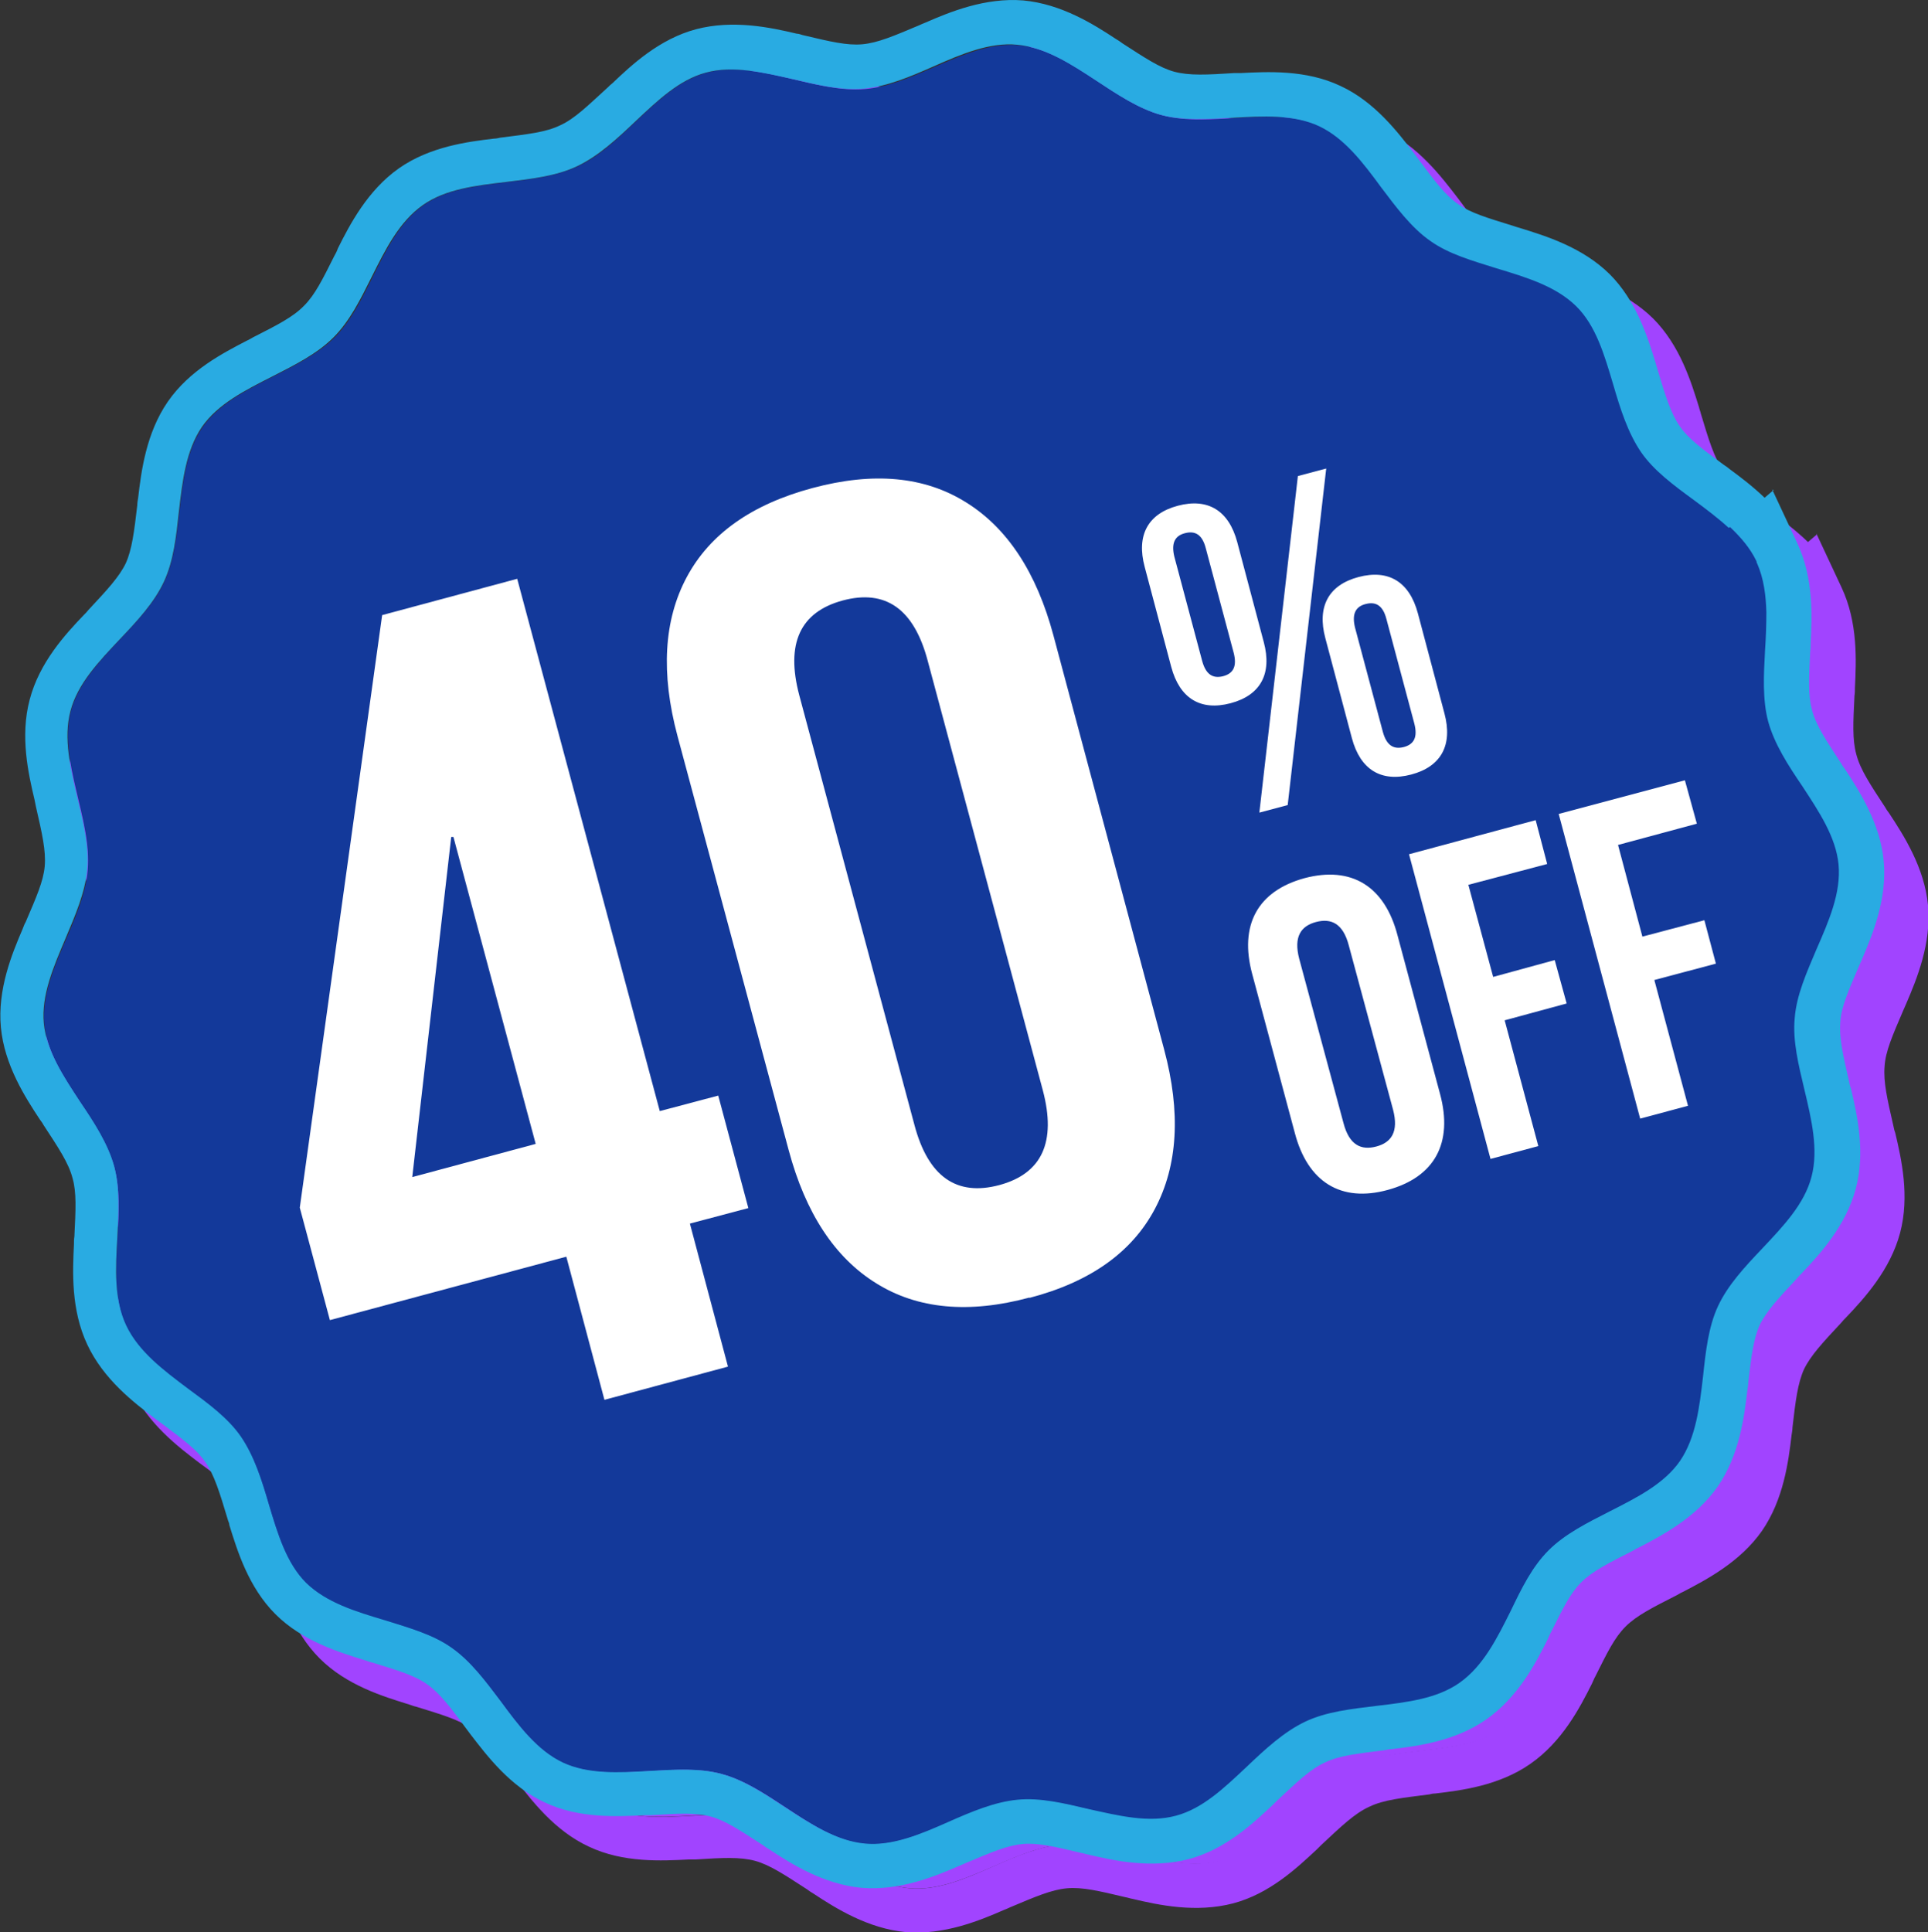
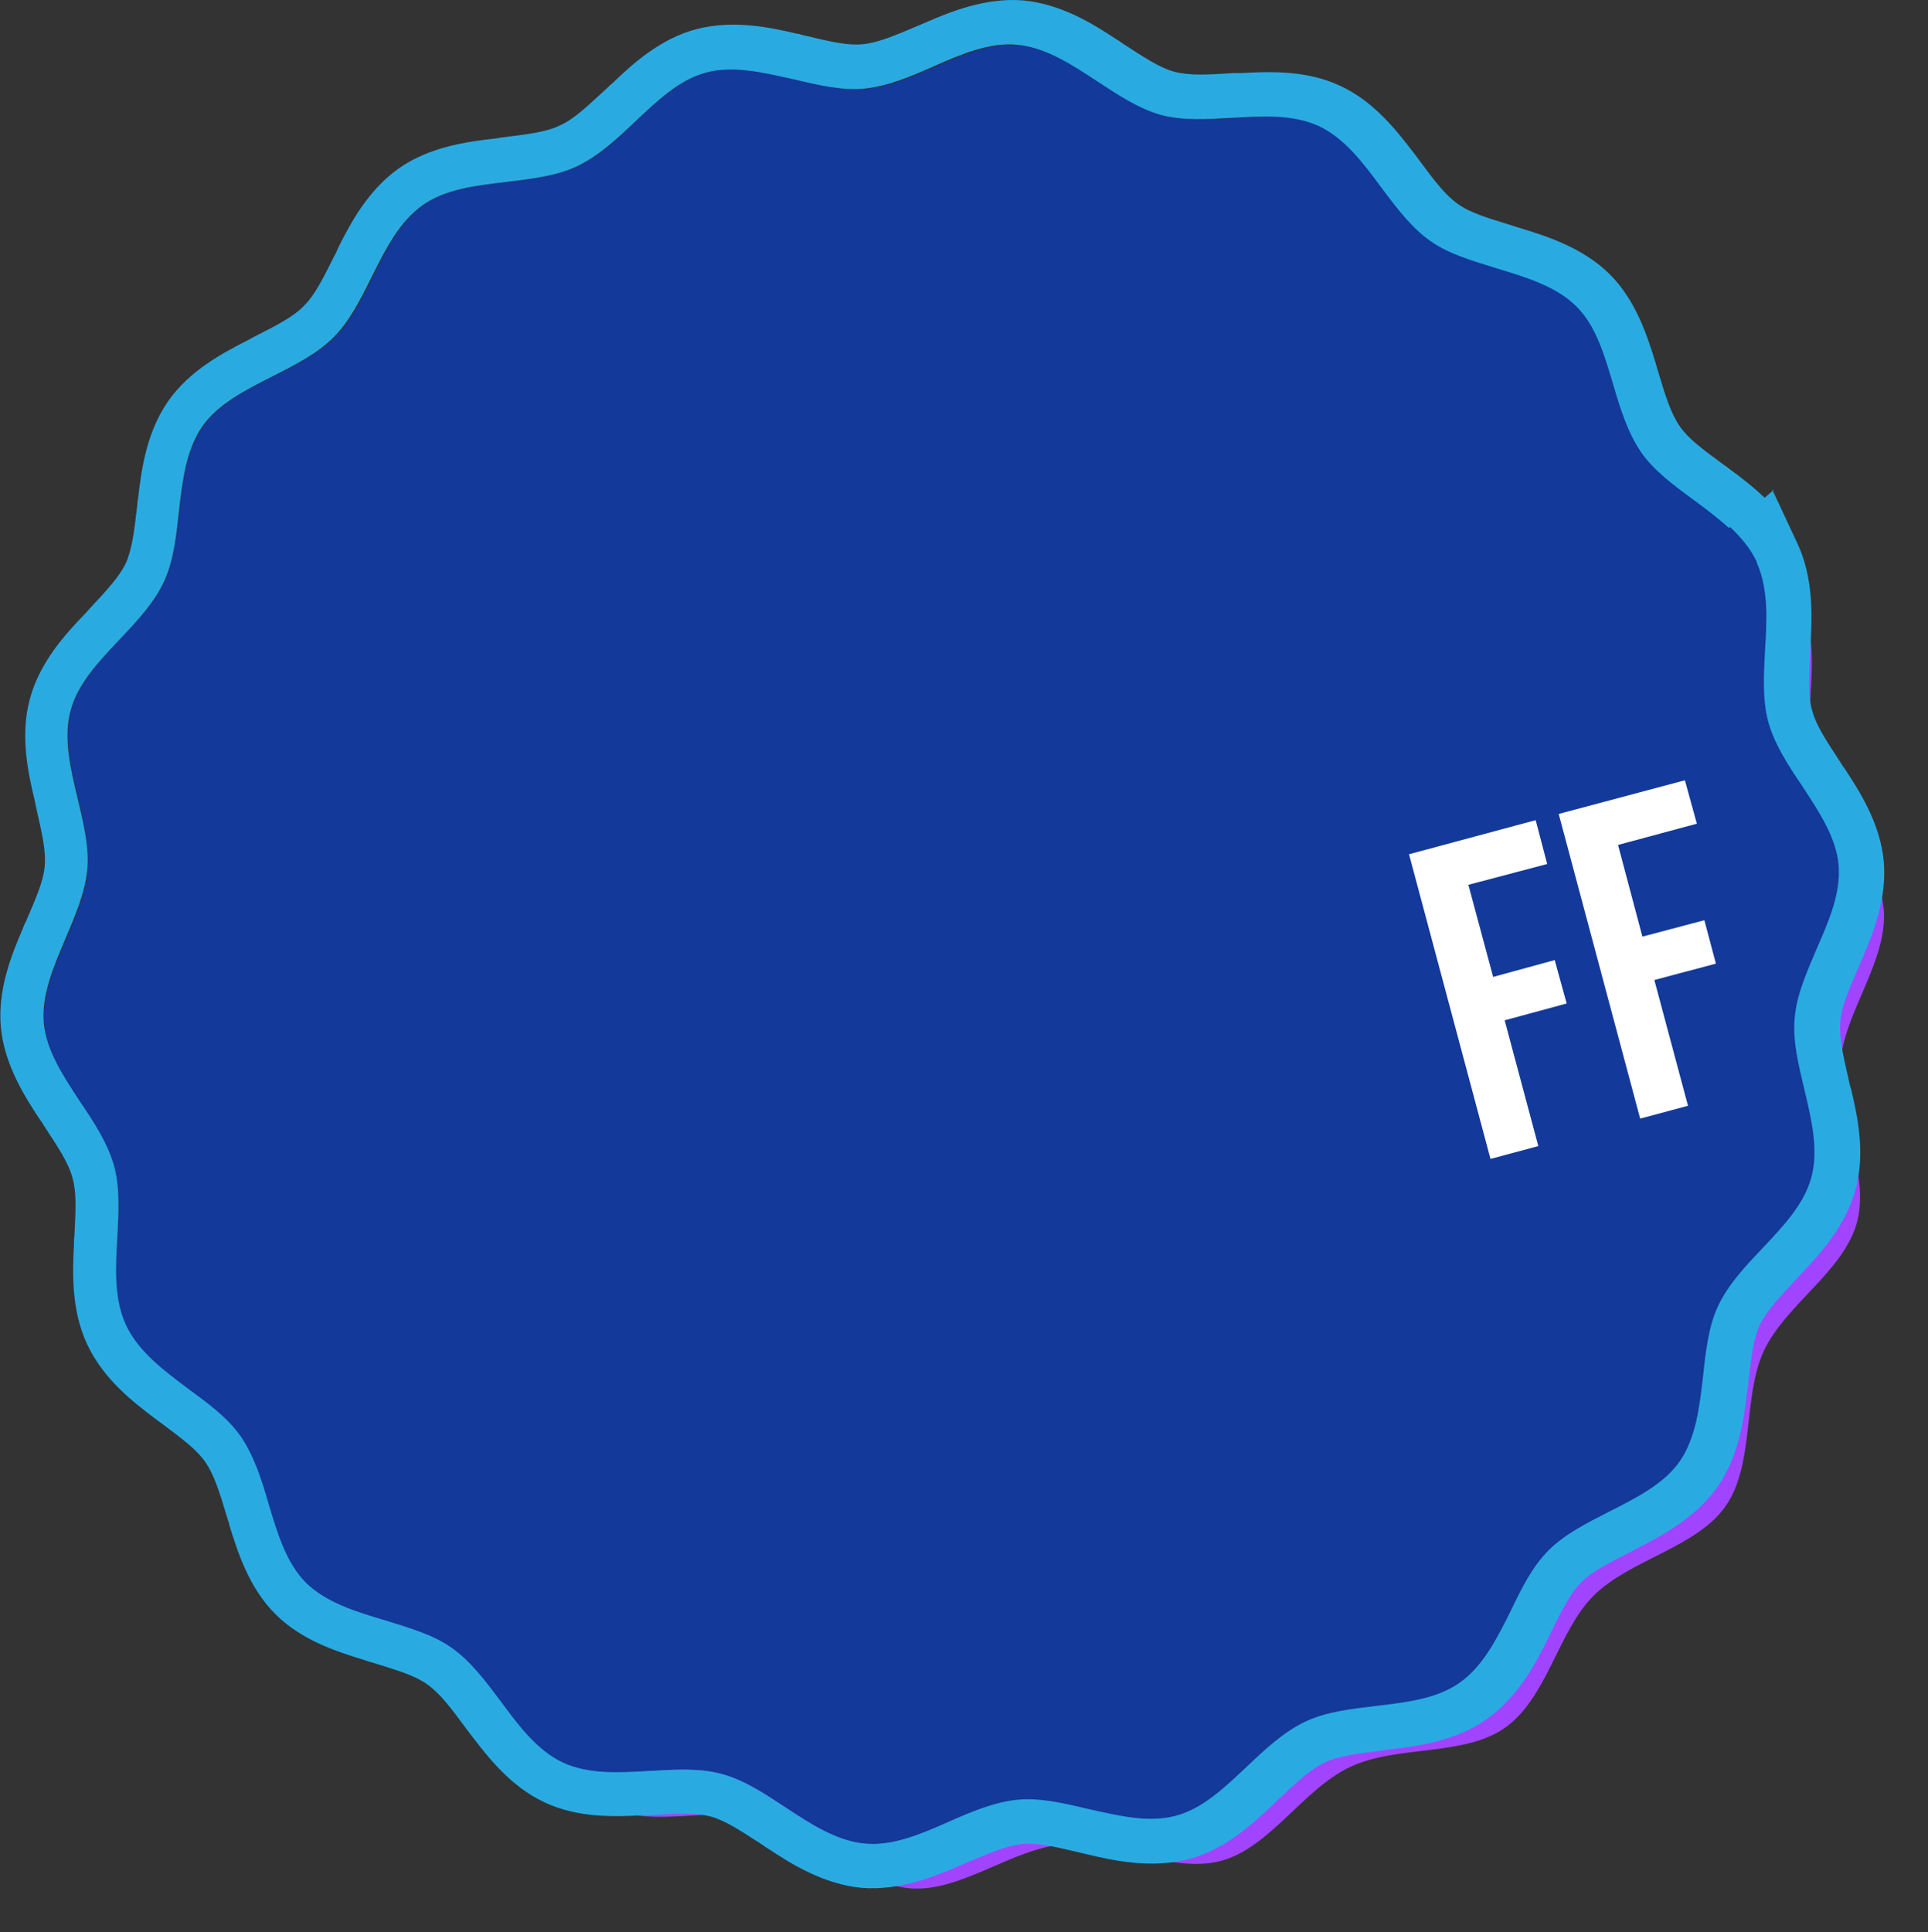
<svg xmlns="http://www.w3.org/2000/svg" version="1.1" viewBox="0 0 435.4 436.3">
  <rect x="0" y="0" width="435.4" height="436.3" fill="#333333" stroke="none" />
  <defs>
    <style>
      .cls-1 {
        fill: #fff;
      }

      .cls-2 {
        fill: #13399a;
      }

      .cls-3, .cls-4 {
        fill-rule: evenodd;
      }

      .cls-3, .cls-5 {
        fill: #a144ff;
      }

      .cls-4 {
        fill: #29abe2;
      }
    </style>
  </defs>
  <g>
    <g id="Layer_1">
      <g id="Layer_2">
        <g id="Layer_1-2">
          <g>
            <path class="cls-5" d="M406.9,136.9c5,10.7-.3,24.9,2.7,36,3,11.3,14.8,21,15.8,32.4,1,11.6-8.9,23.2-9.8,34.7-1,11.6,6.7,24.7,3.8,35.9-3,11.2-16.2,18.7-21.1,29.2-4.8,10.5-2,25.5-8.6,35-6.6,9.4-21.5,12-29.8,20.2-8.1,8.1-10.5,23.2-20.1,29.9-9.3,6.5-24.3,3.8-34.9,8.8s-18.1,18.2-29.1,21.2c-11.3,3-24.4-4.7-35.8-3.7-11.6,1-23.1,10.9-34.6,9.9-11.5-1-21.2-12.8-32.4-15.8-11.1-3-25.4,2.4-35.9-2.5-10.4-4.9-15.6-19.2-25.1-25.9-9.4-6.6-24.6-6.4-32.9-14.6-8.1-8.1-8-23.4-14.7-32.9-6.5-9.4-20.9-14.4-25.9-25.1s.3-25-2.7-36c-3-11.3-14.8-21-15.8-32.4-1-11.6,8.9-23.2,9.8-34.7,1-11.6-6.7-24.7-3.8-35.9,3-11.2,16.2-18.7,21.1-29.2,4.8-10.4,2-25.4,8.7-35,6.6-9.4,21.5-12,29.8-20.2,8.1-8.1,10.5-23.2,20.1-29.9,9.3-6.5,24.3-3.8,34.9-8.8s18-18.2,29-21.1c11.3-3,24.4,4.7,35.8,3.7,11.6-1,23.1-10.9,34.6-9.9,11.5,1,21.2,12.8,32.4,15.8,11.1,3,25.4-2.3,35.9,2.5,10.4,4.9,15.6,19.2,25.1,25.9,9.4,6.6,24.6,6.4,32.9,14.7,8.1,8.1,8,23.3,14.7,32.9,6.5,9.3,20.9,14.4,25.9,25.1h0v-.2Z" />
-             <path class="cls-3" d="M400.7,129c2.4,2.3,4.5,4.7,5.9,7.6,0,.1.1.2.1.3h0c0,.1,0,.2.1.3,1.5,3.4,2,7.2,2.1,11.1,0,2.8-.1,5.6-.3,8.5-.3,5.6-.6,11.2.7,16.1,1.4,5.1,4.5,9.9,7.7,14.6,3.8,5.8,7.6,11.5,8.2,17.7.6,6.4-2.2,12.8-5,19.2-2.2,5.2-4.5,10.3-4.9,15.5-.5,5.2.9,10.7,2.2,16.3,1.6,6.7,3.2,13.5,1.6,19.6-1.6,6.2-6.4,11.2-11.2,16.3-3.9,4.1-7.7,8.2-9.9,12.9-2.2,4.7-2.8,10.3-3.4,15.9-.8,6.9-1.6,13.8-5.2,19.1-3.6,5.2-9.8,8.3-15.9,11.4-5.1,2.6-10.1,5.1-13.8,8.8s-6.1,8.6-8.5,13.6c-3.1,6.2-6.2,12.5-11.6,16.3-5.1,3.6-11.9,4.4-18.7,5.2-5.7.7-11.4,1.3-16.2,3.6-4.8,2.3-9,6.2-13.2,10.2-5,4.7-9.9,9.4-15.9,11-6.2,1.7-13,0-19.8-1.5-5.5-1.3-10.9-2.6-16-2.1-5.2.5-10.4,2.7-15.6,5-6.3,2.8-12.7,5.5-18.9,4.9-6.4-.6-12.2-4.4-18-8.2-4.7-3.1-9.4-6.2-14.3-7.5-5-1.4-10.7-1-16.3-.7-6.9.4-13.8.8-19.6-1.9-5.7-2.7-9.9-8.2-14-13.8-3.4-4.5-6.8-9.1-11.1-12.1-4.2-3-9.6-4.5-15-6.2-6.7-2-13.3-4-17.9-8.5-4.4-4.4-6.4-11-8.4-17.7-1.6-5.5-3.3-10.9-6.3-15.3-2.9-4.2-7.4-7.5-11.9-10.8-5.6-4.2-11.2-8.4-14-14.3s-2.4-13-2-19.9c.3-5.6.6-11.1-.7-16-1.4-5.1-4.5-9.9-7.7-14.6-3.8-5.8-7.6-11.5-8.2-17.7-.6-6.4,2.2-12.8,4.9-19.2,2.2-5.2,4.5-10.3,4.9-15.5.5-5.2-.9-10.7-2.2-16.2-1.6-6.7-3.2-13.5-1.6-19.6,1.6-6.2,6.4-11.2,11.2-16.3,3.9-4.1,7.7-8.2,9.9-12.9,2.2-4.7,2.8-10.3,3.4-15.9.8-6.9,1.6-13.8,5.2-19.1,3.6-5.2,9.8-8.3,15.9-11.4,5.1-2.6,10.1-5.1,13.8-8.8s6.1-8.6,8.6-13.6,6.2-12.5,11.6-16.3c5.1-3.6,11.9-4.4,18.7-5.2,5.7-.7,11.4-1.3,16.2-3.6s9-6.2,13.1-10.1c5-4.7,9.9-9.4,15.9-11,6.2-1.7,13,0,19.8,1.5,5.5,1.3,10.9,2.6,16,2.1,5.2-.5,10.4-2.7,15.6-5,6.3-2.8,12.7-5.5,18.9-4.9,6.4.6,12.2,4.4,18,8.2,4.7,3.1,9.4,6.2,14.3,7.5,5,1.4,10.7,1,16.3.7,6.9-.4,13.8-.8,19.6,1.9,5.7,2.7,9.9,8.2,14,13.8,3.4,4.5,6.8,9.1,11.1,12.1,4.2,2.9,9.6,4.6,15,6.2,6.6,2,13.3,4,17.9,8.5,4.5,4.4,6.4,11,8.4,17.7,1.6,5.5,3.3,10.9,6.3,15.3,2.9,4.2,7.4,7.5,11.9,10.8,2.7,2,5.5,4.1,7.9,6.3h0l.3-.2ZM410.2,120.5l5.7,12.2c3.7,7.9,3.3,16.5,3,22.6,0,.6,0,1.2-.1,1.8-.3,6.1-.5,9.9.4,13.2h0c.9,3.5,3.2,6.9,6.6,12.1.2.4.5.8.8,1.2,3.3,5,8,12.3,8.8,20.8h0c.8,8.6-2.5,16.6-4.9,22.2-.2.5-.5,1.1-.7,1.6-2.4,5.6-4,9.2-4.2,12.6h0c-.3,3.5.6,7.4,2,13.5.1.5.2,1,.4,1.5,1.4,5.9,3.3,14.3,1.1,22.6h0c-2.2,8.3-8,14.7-12.2,19.1-.4.4-.8.8-1.1,1.2-4.2,4.5-6.9,7.4-8.4,10.5-1.4,3.1-1.9,7-2.6,13.1,0,.5-.1,1.1-.2,1.7-.7,6-1.8,14.6-6.7,21.7h0c-4.9,7-12.5,11-17.9,13.8-.5.2-.9.5-1.3.7-5.5,2.8-9.1,4.6-11.6,7.1s-4.1,5.8-6.8,11.2c-.3.5-.5,1.1-.8,1.7-2.7,5.4-6.7,13.1-13.9,18.1-7,4.9-15.5,6-21.5,6.7-.5,0-.9.1-1.3.2-6.2.8-10.3,1.2-13.6,2.8-3.3,1.5-6.3,4.4-10.9,8.7l-.9.9c-4.4,4.1-10.6,10-18.9,12.2h0c-8.4,2.2-16.8.4-22.7-1-.6-.1-1.1-.3-1.7-.4-5.9-1.4-9.7-2.3-13.1-2h0c-3.5.3-7.2,1.9-12.9,4.3-.4.2-.9.4-1.4.6-5.5,2.4-13.5,5.7-22.1,5h0c-8.6-.8-15.9-5.4-20.9-8.7-.5-.3-1-.6-1.5-1-5.1-3.3-8.4-5.5-11.7-6.4-3.4-.9-7.3-.7-13.5-.3h-1.5c-6,.3-14.7.8-22.5-2.9h0c-7.8-3.6-13-10.5-16.7-15.3-.3-.4-.6-.8-.9-1.2-3.7-5-6.1-8.2-9-10.2h0c-2.8-2-6.6-3.1-12.4-4.9-.5-.1-1-.3-1.6-.5-5.8-1.8-14.1-4.3-20.2-10.4h0c-6.1-6.1-8.6-14.3-10.4-20.1,0-.5-.3-.9-.4-1.4-1.8-6-3-9.9-5-12.8h0c-1.9-2.8-5-5.1-9.8-8.7-.5-.4-1-.7-1.5-1.1-4.9-3.7-11.7-8.9-15.4-16.8-3.7-7.9-3.3-16.5-3-22.6,0-.6,0-1.2.1-1.8.3-6.1.5-9.9-.4-13.1h0c-.9-3.5-3.2-6.9-6.6-12.1-.2-.4-.5-.8-.8-1.2-3.3-5-8-12.3-8.8-20.8h0c-.8-8.6,2.6-16.6,4.9-22.2.2-.5.4-1.1.7-1.6,2.4-5.6,4-9.2,4.2-12.6h0c.3-3.5-.6-7.4-2-13.5-.1-.5-.2-1-.4-1.5-1.4-5.9-3.3-14.3-1.1-22.6h0c2.2-8.4,8.1-14.7,12.2-19.1.4-.4.8-.8,1.1-1.2,4.2-4.5,6.9-7.4,8.4-10.5,1.4-3.1,1.9-7.1,2.6-13.1,0-.5,0-1.1.2-1.7.7-6,1.8-14.6,6.7-21.7h0c4.9-7.1,12.5-11,17.9-13.8.5-.2.9-.5,1.3-.7,5.5-2.8,9.1-4.6,11.6-7.2,2.4-2.4,4.1-5.8,6.8-11.2.3-.5.6-1.1.8-1.7,2.7-5.4,6.7-13.1,13.8-18.1,7-4.9,15.5-6,21.5-6.7.4,0,.9,0,1.3-.2,6.2-.8,10.3-1.2,13.6-2.8,3.3-1.5,6.2-4.3,10.8-8.6.3-.3.6-.6,1-.9,4.3-4.1,10.6-10,18.9-12.2,8.4-2.2,16.8-.4,22.7,1,.6.1,1.1.3,1.7.4,5.9,1.4,9.7,2.3,13.1,2h0c3.5-.3,7.2-1.9,12.9-4.3.4-.2.9-.4,1.4-.6,5.5-2.4,13.5-5.7,22.1-5h0c8.6.8,15.8,5.4,20.9,8.7.5.3,1,.6,1.5,1,5.1,3.3,8.4,5.5,11.7,6.4,3.4.9,7.3.7,13.5.3h1.5c6-.3,14.7-.8,22.5,2.9,7.8,3.6,13,10.5,16.7,15.3.3.4.6.8.9,1.2,3.7,5,6.1,8.2,9,10.2h0c2.8,2,6.6,3.1,12.4,4.9.5.2,1,.3,1.6.5,5.8,1.8,14,4.3,20.2,10.4h0c6.1,6.1,8.6,14.3,10.4,20.1.1.5.3.9.4,1.4,1.8,6,3,9.9,5,12.8h0c1.9,2.8,5,5.1,9.9,8.7.5.3,1,.7,1.5,1.1,2.3,1.7,5.1,3.8,7.8,6.4l2.1-1.8h-.2Z" />
            <path class="cls-2" d="M396.9,126.9c5,10.7-.3,24.9,2.7,36,3,11.3,14.8,21,15.8,32.4,1,11.6-8.9,23.2-9.8,34.7-1,11.6,6.7,24.7,3.8,35.9-3,11.2-16.2,18.7-21.1,29.2-4.8,10.5-2,25.5-8.6,35-6.6,9.4-21.5,12-29.8,20.2-8.1,8.1-10.5,23.2-20.1,29.9-9.3,6.5-24.3,3.8-34.9,8.8s-18.1,18.2-29.1,21.2c-11.3,3-24.4-4.7-35.8-3.7-11.6,1-23.1,10.9-34.6,9.9-11.5-1-21.2-12.8-32.4-15.8-11.1-3-25.4,2.4-35.9-2.5-10.4-4.9-15.6-19.2-25.1-25.9-9.4-6.6-24.6-6.4-32.9-14.6-8.1-8.1-8-23.4-14.7-32.9-6.5-9.4-20.9-14.4-25.9-25.1-5-10.7.3-25-2.7-36-3-11.3-14.8-21-15.8-32.4-1-11.6,8.9-23.2,9.8-34.7,1-11.6-6.7-24.7-3.8-35.9,3-11.2,16.2-18.7,21.1-29.2,4.8-10.4,2-25.4,8.7-35,6.6-9.4,21.5-12,29.8-20.2,8.1-8.1,10.5-23.2,20.1-29.9,9.3-6.5,24.3-3.8,34.9-8.8s18-18.2,29-21.1c11.3-3,24.4,4.7,35.8,3.7,11.6-1,23.1-10.9,34.6-9.9,11.5,1,21.2,12.8,32.4,15.8,11.1,3,25.4-2.4,35.9,2.5,10.4,4.9,15.6,19.2,25.1,25.9,9.4,6.6,24.6,6.4,32.9,14.6,8.1,8.1,8,23.3,14.7,32.9,6.5,9.3,20.9,14.4,25.9,25.1h0Z" />
            <path class="cls-4" d="M390.7,119c2.4,2.3,4.5,4.7,5.9,7.6,0,0,.1.2.1.3h0s0,.2.1.3c1.5,3.4,2,7.2,2.1,11.1,0,2.8-.1,5.6-.3,8.5-.3,5.6-.6,11.2.7,16.1,1.4,5.1,4.5,9.9,7.7,14.6,3.8,5.8,7.6,11.5,8.2,17.7.6,6.4-2.2,12.8-5,19.2-2.2,5.2-4.5,10.3-4.9,15.5-.5,5.2.9,10.7,2.2,16.2,1.6,6.7,3.2,13.5,1.6,19.6-1.6,6.2-6.4,11.2-11.2,16.3-3.9,4.1-7.7,8.2-9.9,12.9-2.2,4.7-2.8,10.3-3.4,15.9-.8,6.9-1.6,13.8-5.2,19.1-3.6,5.2-9.8,8.3-15.9,11.4-5.1,2.6-10.1,5.1-13.8,8.8s-6.1,8.6-8.5,13.6c-3.1,6.2-6.2,12.5-11.6,16.3-5.1,3.6-11.9,4.4-18.7,5.2-5.7.7-11.4,1.3-16.2,3.6-4.8,2.3-9,6.2-13.2,10.2-5,4.7-9.9,9.4-15.9,11-6.2,1.7-13,0-19.8-1.5-5.5-1.3-10.9-2.6-16-2.1-5.2.5-10.4,2.7-15.6,5-6.3,2.8-12.7,5.5-18.9,4.9-6.4-.6-12.2-4.4-18-8.2-4.7-3.1-9.4-6.2-14.3-7.5-5-1.4-10.7-1-16.3-.7-6.9.4-13.8.8-19.6-1.9-5.7-2.7-9.9-8.2-14-13.8-3.4-4.5-6.8-9.1-11.1-12.1-4.2-3-9.6-4.5-15-6.2-6.7-2-13.3-4-17.9-8.5-4.4-4.4-6.4-11-8.4-17.7-1.6-5.5-3.3-10.9-6.3-15.3-2.9-4.2-7.4-7.5-11.9-10.8-5.6-4.2-11.2-8.4-14-14.3s-2.4-13-2-19.9c.3-5.6.6-11.1-.7-16-1.4-5.1-4.5-9.9-7.7-14.6-3.8-5.8-7.6-11.5-8.2-17.7-.6-6.4,2.2-12.8,4.9-19.2,2.2-5.2,4.4-10.3,4.9-15.5s-.9-10.7-2.2-16.2c-1.6-6.7-3.2-13.5-1.6-19.6,1.6-6.2,6.4-11.2,11.2-16.3,3.9-4.1,7.7-8.2,9.9-12.9s2.8-10.3,3.4-15.9c.8-6.9,1.6-13.8,5.2-19.1,3.6-5.2,9.8-8.3,15.9-11.4,5.1-2.6,10.1-5.1,13.8-8.8s6.1-8.6,8.6-13.6c3.1-6.2,6.2-12.5,11.6-16.3,5.1-3.6,11.9-4.4,18.7-5.2,5.7-.7,11.4-1.3,16.2-3.6,4.8-2.3,9-6.2,13.1-10.1,5-4.7,9.9-9.4,15.9-11,6.2-1.7,13,0,19.8,1.5,5.5,1.3,10.9,2.6,16,2.1,5.2-.5,10.4-2.7,15.6-5,6.3-2.8,12.7-5.5,18.9-4.9,6.4.6,12.2,4.4,18,8.2,4.7,3.1,9.4,6.2,14.3,7.6,5,1.4,10.7,1,16.3.7,6.9-.4,13.8-.8,19.6,1.9,5.7,2.7,9.9,8.2,14,13.8,3.4,4.5,6.8,9.1,11.1,12.1,4.2,3,9.6,4.5,15,6.2,6.6,2,13.3,4,17.9,8.5,4.5,4.4,6.4,11,8.4,17.7,1.6,5.5,3.3,10.9,6.3,15.3,2.9,4.2,7.4,7.5,11.9,10.8,2.7,2,5.5,4.1,7.9,6.3h0l.3-.2ZM400.2,110.5l5.7,12.2c3.7,7.9,3.3,16.5,3,22.6,0,.6,0,1.2-.1,1.8-.3,6.1-.5,9.9.4,13.2h0c.9,3.5,3.2,6.9,6.6,12.1.2.4.5.8.8,1.2,3.3,5,8,12.3,8.8,20.8h0c.8,8.6-2.5,16.6-4.9,22.2-.2.5-.5,1.1-.7,1.6-2.4,5.6-4,9.2-4.2,12.6h0c-.3,3.5.6,7.4,2,13.5.1.5.2,1,.4,1.5,1.4,5.9,3.3,14.3,1.1,22.6h0c-2.2,8.3-8,14.7-12.2,19.1-.4.4-.8.8-1.1,1.2-4.2,4.5-6.9,7.4-8.4,10.5-1.4,3.1-1.9,7-2.6,13.1,0,.5-.1,1.1-.2,1.7-.7,6-1.8,14.6-6.7,21.7h0c-4.9,7-12.5,11-17.9,13.8-.5.2-.9.5-1.3.7-5.5,2.8-9.1,4.6-11.6,7.1s-4.1,5.8-6.8,11.2c-.3.5-.5,1.1-.8,1.7-2.7,5.4-6.7,13.1-13.9,18.1-7,4.9-15.5,6-21.5,6.7-.5,0-.9.1-1.3.2-6.2.8-10.3,1.2-13.6,2.8-3.3,1.5-6.3,4.4-10.9,8.7l-.9.9c-4.4,4.1-10.6,10-18.9,12.2h0c-8.4,2.2-16.8.4-22.7-1-.6-.1-1.1-.3-1.7-.4-5.9-1.4-9.7-2.3-13.1-2h0c-3.5.3-7.2,1.9-12.9,4.3-.4.2-.9.4-1.4.6-5.5,2.4-13.5,5.7-22.1,5h0c-8.6-.8-15.9-5.4-20.9-8.7-.5-.3-1-.6-1.5-1-5.1-3.3-8.4-5.5-11.7-6.4-3.4-.9-7.3-.7-13.5-.3h-1.5c-6,.3-14.7.8-22.5-2.9h0c-7.8-3.6-13-10.5-16.7-15.3-.3-.4-.6-.8-.9-1.2-3.7-5-6.1-8.2-9-10.2h0c-2.8-2-6.6-3.1-12.4-4.9-.5-.1-1-.3-1.6-.5-5.8-1.8-14.1-4.3-20.2-10.4h0c-6.1-6.1-8.6-14.3-10.4-20.1,0-.5-.3-.9-.4-1.4-1.8-6-3-9.9-5-12.8h0c-1.9-2.8-5-5.1-9.8-8.7-.5-.4-1-.7-1.5-1.1-4.9-3.7-11.7-8.9-15.4-16.8-3.7-7.9-3.3-16.5-3-22.6,0-.6,0-1.2.1-1.8.3-6.1.5-9.9-.4-13.1h0c-.9-3.5-3.2-6.9-6.6-12.1-.2-.4-.5-.8-.8-1.2-3.3-5-8-12.3-8.8-20.8h0c-.8-8.6,2.5-16.6,4.9-22.2.2-.5.4-1.1.7-1.6,2.4-5.6,4-9.2,4.3-12.6h0c.3-3.5-.6-7.4-2-13.5-.1-.5-.2-1-.3-1.5-1.4-5.9-3.3-14.3-1.1-22.6h0c2.2-8.4,8-14.7,12.2-19.1.4-.4.8-.8,1.1-1.2,4.2-4.5,6.9-7.4,8.4-10.5,1.4-3.1,1.9-7.1,2.6-13.1,0-.5.1-1.1.2-1.7.7-6,1.8-14.6,6.7-21.7h0c4.9-7.1,12.5-11,17.9-13.8.5-.2.9-.5,1.3-.7,5.5-2.8,9.1-4.6,11.6-7.2,2.4-2.4,4.1-5.8,6.8-11.2.3-.5.6-1.1.8-1.7,2.7-5.4,6.7-13.1,13.8-18.1,7-4.9,15.5-6,21.5-6.7.4,0,.9-.1,1.3-.2,6.2-.8,10.3-1.2,13.6-2.8,3.3-1.5,6.2-4.4,10.8-8.6.3-.3.6-.6,1-.9,4.3-4.1,10.6-10,18.9-12.2,8.4-2.2,16.8-.4,22.7,1,.6,0,1.1.3,1.7.4,5.9,1.4,9.7,2.3,13.1,2h0c3.5-.3,7.2-1.9,12.9-4.3.4-.2.9-.4,1.4-.6,5.5-2.4,13.5-5.7,22.1-5h0c8.6.8,15.9,5.4,20.9,8.7.5.3,1,.6,1.5,1,5.1,3.3,8.4,5.5,11.7,6.4,3.4.9,7.3.7,13.5.3h1.5c6-.3,14.7-.8,22.5,2.9,7.8,3.6,13,10.5,16.7,15.3.3.4.6.8.9,1.2,3.7,5,6.1,8.2,9,10.2h0c2.8,2,6.6,3.1,12.4,4.9.5.2,1,.3,1.6.5,5.8,1.8,14,4.3,20.2,10.4h0c6.1,6.1,8.6,14.3,10.4,20.1.1.5.3.9.4,1.4,1.8,6,3,9.9,5,12.8h0c1.9,2.8,5,5.1,9.9,8.7.5.3,1,.7,1.5,1.1,2.3,1.7,5.1,3.8,7.8,6.4l2.1-1.8h-.4Z" />
            <polygon class="cls-1" points="365.4 190.8 370.9 211.5 384.9 207.8 387.5 217.6 373.6 221.3 381.2 249.7 370.4 252.6 352 183.8 380.5 176.2 383.2 186 365.4 190.8" />
            <polygon class="cls-1" points="331.6 199.8 337.2 220.6 351.1 216.8 353.8 226.6 339.8 230.4 347.4 258.8 336.6 261.7 318.2 192.9 346.8 185.2 349.4 195.1 331.6 199.8" />
-             <path class="cls-1" d="M293.4,216.5l10,37.1c1.3,5,4,6.2,7.4,5.3s5.1-3.3,3.8-8.3l-10-37.1c-1.3-5-4-6.2-7.4-5.3s-5.1,3.3-3.8,8.3h0ZM292.4,255.8l-9.6-35.8c-3-11.1,1.2-18.8,11.8-21.7,10.6-2.8,18.1,1.8,21,12.9l9.6,35.8c3,11.1-1.2,18.8-11.8,21.7s-18.1-1.8-21-12.9h0Z" />
-             <path class="cls-1" d="M306,141.7l6.3,23.6c.8,2.9,2.3,4,4.7,3.4,2.3-.6,3.2-2.2,2.4-5.3l-6.3-23.6c-.8-3.1-2.4-4-4.7-3.4-2.4.6-3.1,2.4-2.4,5.3ZM305.3,166.7l-6-22.6c-1.9-7.1.7-12,7.5-13.8s11.5,1.1,13.4,8.2l6,22.6c1.9,7.1-.7,12-7.5,13.8s-11.5-1.1-13.4-8.2ZM265.2,125.7l6.3,23.6c.8,2.9,2.3,4,4.7,3.4,2.3-.6,3.2-2.2,2.4-5.3l-6.3-23.6c-.8-3.1-2.4-4-4.7-3.4-2.4.6-3.1,2.4-2.4,5.3h0ZM284.4,183.5l8.7-76,6.4-1.7-8.7,76-6.4,1.7ZM264.5,150.6l-6-22.6c-1.9-7.1.7-12,7.5-13.8s11.5,1.1,13.4,8.2l6,22.6c1.9,7.1-.7,12-7.5,13.8s-11.5-1.1-13.4-8.2h0Z" />
-             <path class="cls-1" d="M225.7,267.6c9.6-2.6,12.9-9.7,9.8-21.4l-26-97c-3.1-11.7-9.5-16.2-19.2-13.6-9.6,2.6-12.9,9.7-9.8,21.4l26,97c3.1,11.7,9.5,16.2,19.2,13.6h0ZM232.5,293c-13.7,3.7-25.3,2.6-34.6-3.2-9.4-5.8-16-15.9-19.8-30.1l-25.1-93.5c-3.8-14.2-3.1-26.2,2.1-35.9,5.2-9.7,14.6-16.4,28.4-20.1s25.3-2.6,34.6,3.2c9.4,5.8,16,15.9,19.8,30.1l25,93.5c3.8,14.2,3.1,26.2-2.1,36s-14.6,16.5-28.4,20.1h.1Z" />
-             <path class="cls-1" d="M121,258.4l-18.6-69.4h-.5c0,.1-8.8,76.8-8.8,76.8l27.9-7.5h0ZM127.8,283.8l-53.3,14.3-6.8-25.4,18.6-133.8,30.5-8.2,32.2,120.2,13.2-3.5,6.8,25.4-13.2,3.5,8.6,32.3-27.9,7.5-8.6-32.3h-.1Z" />
          </g>
        </g>
      </g>
    </g>
  </g>
</svg>